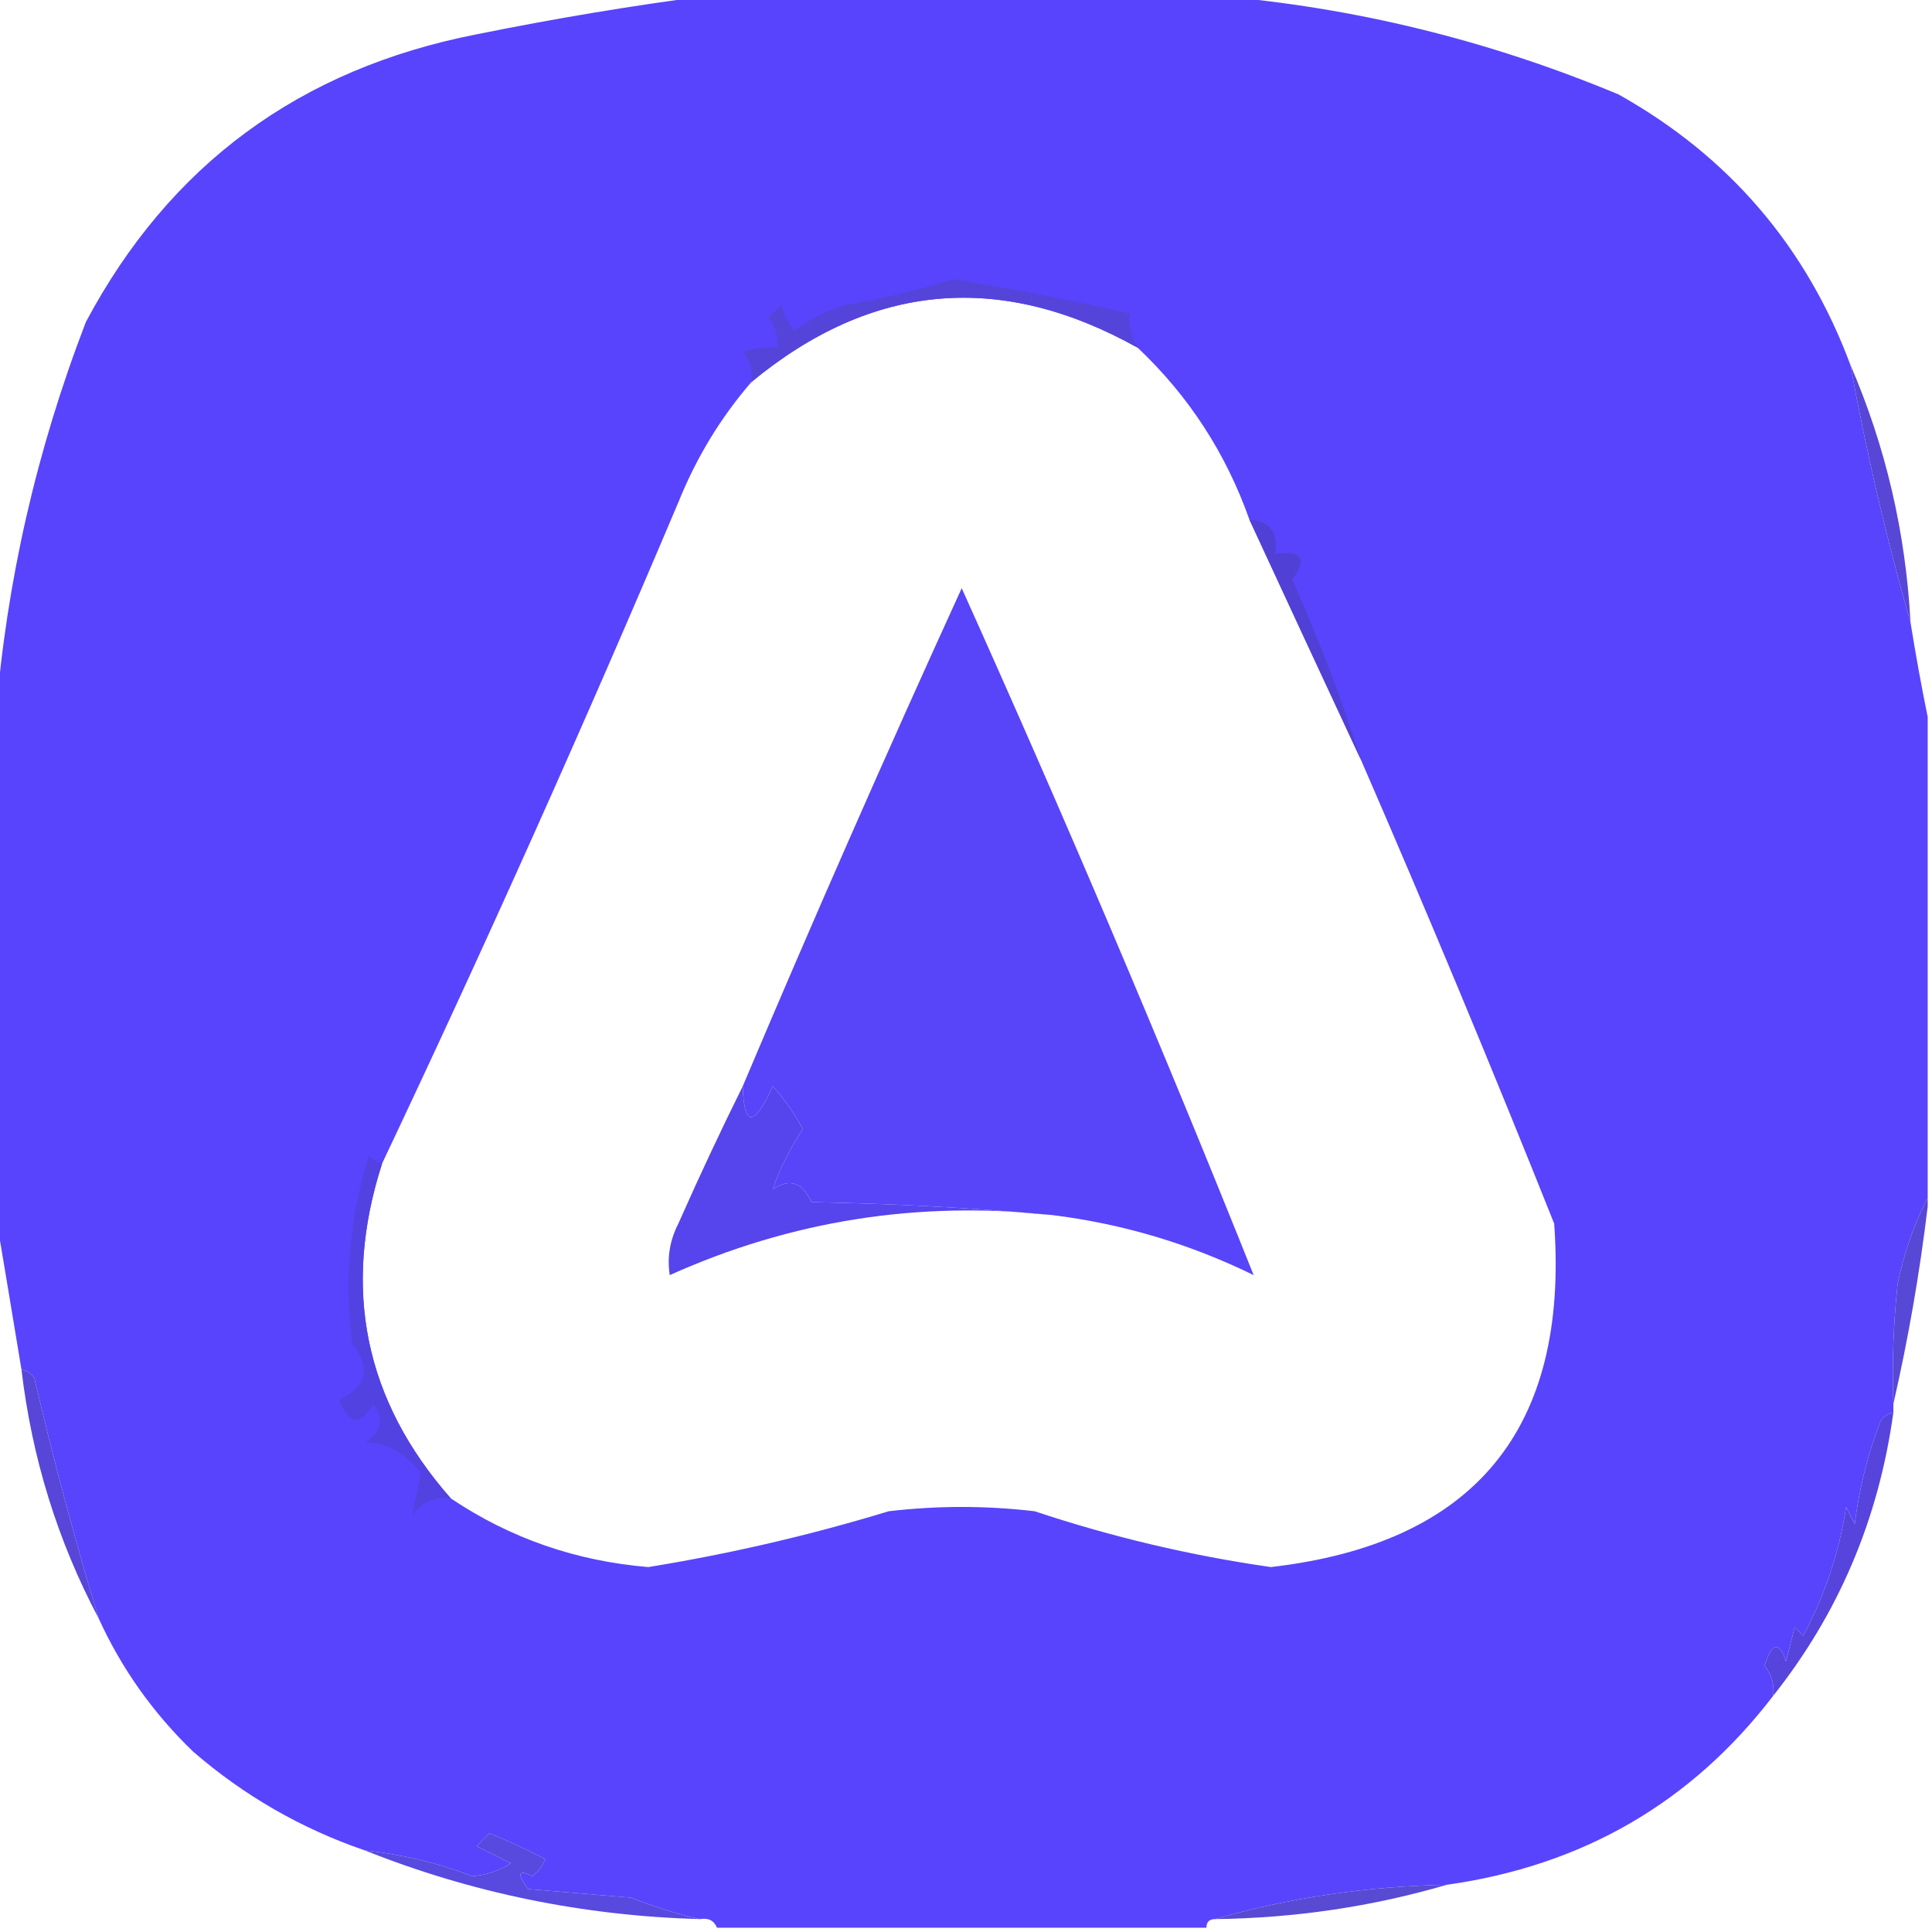
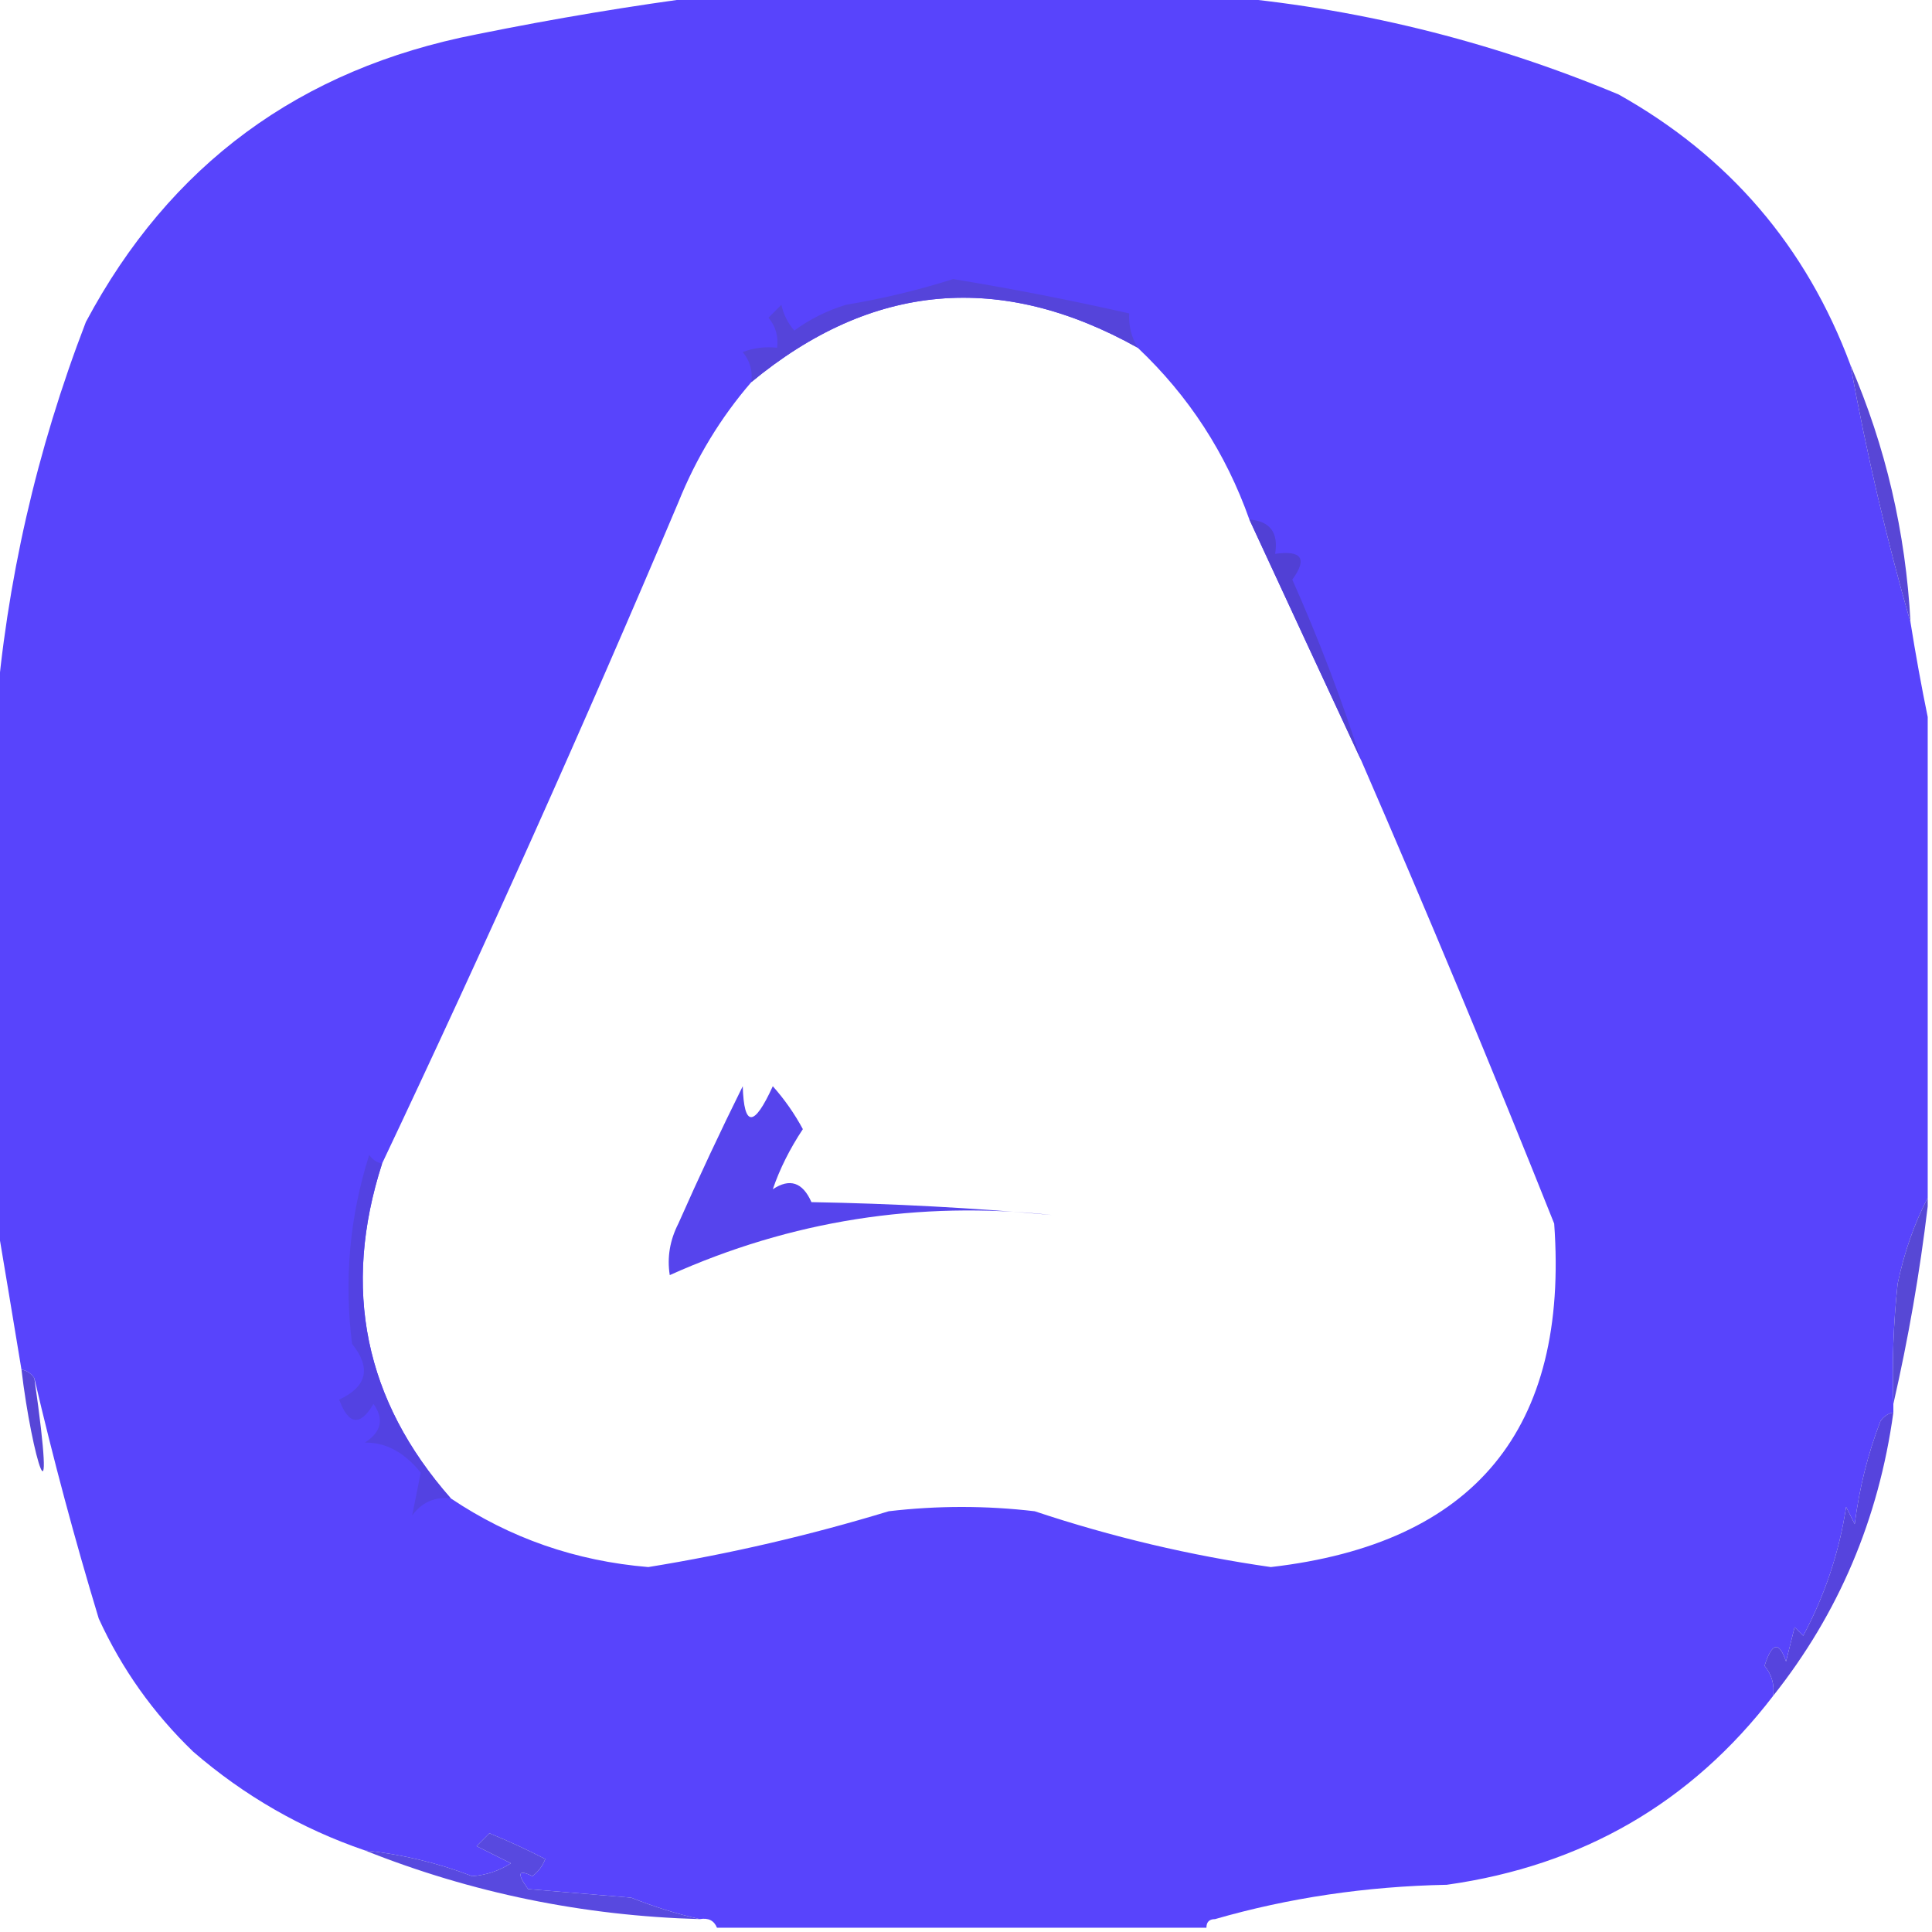
<svg xmlns="http://www.w3.org/2000/svg" version="1.1" width="225px" height="225px" style="shape-rendering:geometricPrecision; text-rendering:geometricPrecision; image-rendering:optimizeQuality; fill-rule:evenodd; clip-rule:evenodd">
  <g>
    <path style="opacity:1" fill="#5844fc" d="M 82.5,-0.5 C 102.167,-0.5 121.833,-0.5 141.5,-0.5C 157.653,0.836 173.32,4.669 188.5,11C 201.351,18.204 210.351,28.704 215.5,42.5C 217.373,52.77 219.706,62.77 222.5,72.5C 223.103,76.273 223.77,79.939 224.5,83.5C 224.5,102.167 224.5,120.833 224.5,139.5C 222.925,142.529 221.759,145.862 221,149.5C 220.501,154.155 220.334,158.821 220.5,163.5C 220.5,163.833 220.5,164.167 220.5,164.5C 219.883,164.611 219.383,164.944 219,165.5C 217.526,169.338 216.526,173.338 216,177.5C 215.667,176.833 215.333,176.167 215,175.5C 214.191,180.785 212.524,185.785 210,190.5C 209.667,190.167 209.333,189.833 209,189.5C 208.667,190.833 208.333,192.167 208,193.5C 207.195,191.099 206.362,191.266 205.5,194C 206.337,195.011 206.67,196.178 206.5,197.5C 196.968,209.942 184.301,217.276 168.5,219.5C 159.104,219.685 150.104,221.019 141.5,223.5C 140.833,223.5 140.5,223.833 140.5,224.5C 121.5,224.5 102.5,224.5 83.5,224.5C 83.158,223.662 82.492,223.328 81.5,223.5C 78.833,222.894 76.166,222.061 73.5,221C 69.5,220.667 65.5,220.333 61.5,220C 60.167,218.16 60.334,217.66 62,218.5C 62.692,217.975 63.192,217.308 63.5,216.5C 61.368,215.402 59.202,214.402 57,213.5C 56.5,214 56,214.5 55.5,215C 56.833,215.667 58.167,216.333 59.5,217C 58.127,217.875 56.627,218.375 55,218.5C 50.967,216.95 46.8,215.95 42.5,215.5C 35.105,212.968 28.438,209.135 22.5,204C 17.837,199.51 14.17,194.343 11.5,188.5C 8.695,179.24 6.195,169.906 4,160.5C 3.617,159.944 3.117,159.611 2.5,159.5C 1.495,153.404 0.495,147.404 -0.5,141.5C -0.5,122.167 -0.5,102.833 -0.5,83.5C 0.747,67.784 4.247,52.451 10,37.5C 19.754,19.186 34.921,8.019 55.5,4C 64.59,2.157 73.59,0.657 82.5,-0.5 Z M 132.5,40.5 C 138.434,46.106 142.767,52.772 145.5,60.5C 149.849,69.906 154.182,79.239 158.5,88.5C 166.263,106.364 173.763,124.364 181,142.5C 182.727,166.432 171.727,179.766 148,182.5C 138.641,181.158 129.474,178.992 120.5,176C 114.833,175.333 109.167,175.333 103.5,176C 94.308,178.798 84.975,180.965 75.5,182.5C 67.059,181.799 59.392,179.132 52.5,174.5C 42.462,163.102 39.795,150.102 44.5,135.5C 56.499,110.16 67.999,84.493 79,58.5C 81.091,53.306 83.924,48.639 87.5,44.5C 101.527,32.906 116.527,31.572 132.5,40.5 Z" />
  </g>
  <g>
    <path style="opacity:1" fill="#5544da" d="M 132.5,40.5 C 116.527,31.572 101.527,32.906 87.5,44.5C 87.67,43.178 87.337,42.011 86.5,41C 87.793,40.51 89.127,40.343 90.5,40.5C 90.67,39.178 90.337,38.011 89.5,37C 90,36.5 90.5,36 91,35.5C 91.249,36.624 91.749,37.624 92.5,38.5C 94.311,37.173 96.311,36.173 98.5,35.5C 102.809,34.782 106.976,33.782 111,32.5C 117.902,33.632 124.735,34.965 131.5,36.5C 131.433,37.959 131.766,39.292 132.5,40.5 Z" />
  </g>
  <g>
    <path style="opacity:1" fill="#5846d6" d="M 215.5,42.5 C 219.599,51.978 221.932,61.978 222.5,72.5C 219.706,62.77 217.373,52.77 215.5,42.5 Z" />
  </g>
  <g>
    <path style="opacity:1" fill="#5140d5" d="M 145.5,60.5 C 147.912,60.694 148.912,62.027 148.5,64.5C 151.613,64.065 152.279,65.065 150.5,67.5C 153.588,74.443 156.255,81.443 158.5,88.5C 154.182,79.239 149.849,69.906 145.5,60.5 Z" />
  </g>
  <g>
-     <path style="opacity:1" fill="#5844f9" d="M 122.5,141.5 C 113.342,140.67 104.009,140.17 94.5,140C 93.478,137.684 91.978,137.184 90,138.5C 90.809,136.133 91.975,133.8 93.5,131.5C 92.528,129.695 91.361,128.028 90,126.5C 87.81,131.302 86.643,131.302 86.5,126.5C 94.713,107.071 103.213,87.737 112,68.5C 123.949,95.047 135.282,121.713 146,148.5C 138.542,144.847 130.709,142.513 122.5,141.5 Z" />
-   </g>
+     </g>
  <g>
    <path style="opacity:1" fill="#5644ed" d="M 86.5,126.5 C 86.643,131.302 87.81,131.302 90,126.5C 91.361,128.028 92.528,129.695 93.5,131.5C 91.975,133.8 90.809,136.133 90,138.5C 91.978,137.184 93.478,137.684 94.5,140C 104.009,140.17 113.342,140.67 122.5,141.5C 106.964,139.813 92.131,142.146 78,148.5C 77.675,146.447 78.009,144.447 79,142.5C 81.425,137.022 83.925,131.688 86.5,126.5 Z" />
  </g>
  <g>
    <path style="opacity:1" fill="#5748d5" d="M 224.5,139.5 C 224.5,139.833 224.5,140.167 224.5,140.5C 223.575,148.231 222.242,155.898 220.5,163.5C 220.334,158.821 220.501,154.155 221,149.5C 221.759,145.862 222.925,142.529 224.5,139.5 Z" />
  </g>
  <g>
    <path style="opacity:1" fill="#5342e2" d="M 44.5,135.5 C 39.795,150.102 42.462,163.102 52.5,174.5C 50.61,174.297 49.11,174.963 48,176.5C 48.333,174.833 48.667,173.167 49,171.5C 47.098,169.138 44.932,167.971 42.5,168C 44.421,166.759 44.754,165.259 43.5,163.5C 41.936,166.136 40.603,165.969 39.5,163C 42.754,161.482 43.254,159.315 41,156.5C 40.059,148.994 40.726,141.661 43,134.5C 43.383,135.056 43.883,135.389 44.5,135.5 Z" />
  </g>
  <g>
    <path style="opacity:1" fill="#5644dd" d="M 220.5,164.5 C 218.794,176.896 214.127,187.896 206.5,197.5C 206.67,196.178 206.337,195.011 205.5,194C 206.362,191.266 207.195,191.099 208,193.5C 208.333,192.167 208.667,190.833 209,189.5C 209.333,189.833 209.667,190.167 210,190.5C 212.524,185.785 214.191,180.785 215,175.5C 215.333,176.167 215.667,176.833 216,177.5C 216.526,173.338 217.526,169.338 219,165.5C 219.383,164.944 219.883,164.611 220.5,164.5 Z" />
  </g>
  <g>
-     <path style="opacity:0.992" fill="#5645d7" d="M 2.5,159.5 C 3.117,159.611 3.617,159.944 4,160.5C 6.195,169.906 8.695,179.24 11.5,188.5C 6.72,179.486 3.72,169.82 2.5,159.5 Z" />
+     <path style="opacity:0.992" fill="#5645d7" d="M 2.5,159.5 C 3.117,159.611 3.617,159.944 4,160.5C 6.72,179.486 3.72,169.82 2.5,159.5 Z" />
  </g>
  <g>
    <path style="opacity:1" fill="#5849df" d="M 81.5,223.5 C 67.911,223.116 54.911,220.449 42.5,215.5C 46.8,215.95 50.967,216.95 55,218.5C 56.627,218.375 58.127,217.875 59.5,217C 58.167,216.333 56.833,215.667 55.5,215C 56,214.5 56.5,214 57,213.5C 59.202,214.402 61.368,215.402 63.5,216.5C 63.192,217.308 62.692,217.975 62,218.5C 60.334,217.66 60.167,218.16 61.5,220C 65.5,220.333 69.5,220.667 73.5,221C 76.166,222.061 78.833,222.894 81.5,223.5 Z" />
  </g>
  <g>
-     <path style="opacity:1" fill="#584ad2" d="M 168.5,219.5 C 159.811,222.047 150.811,223.381 141.5,223.5C 150.104,221.019 159.104,219.685 168.5,219.5 Z" />
-   </g>
+     </g>
</svg>